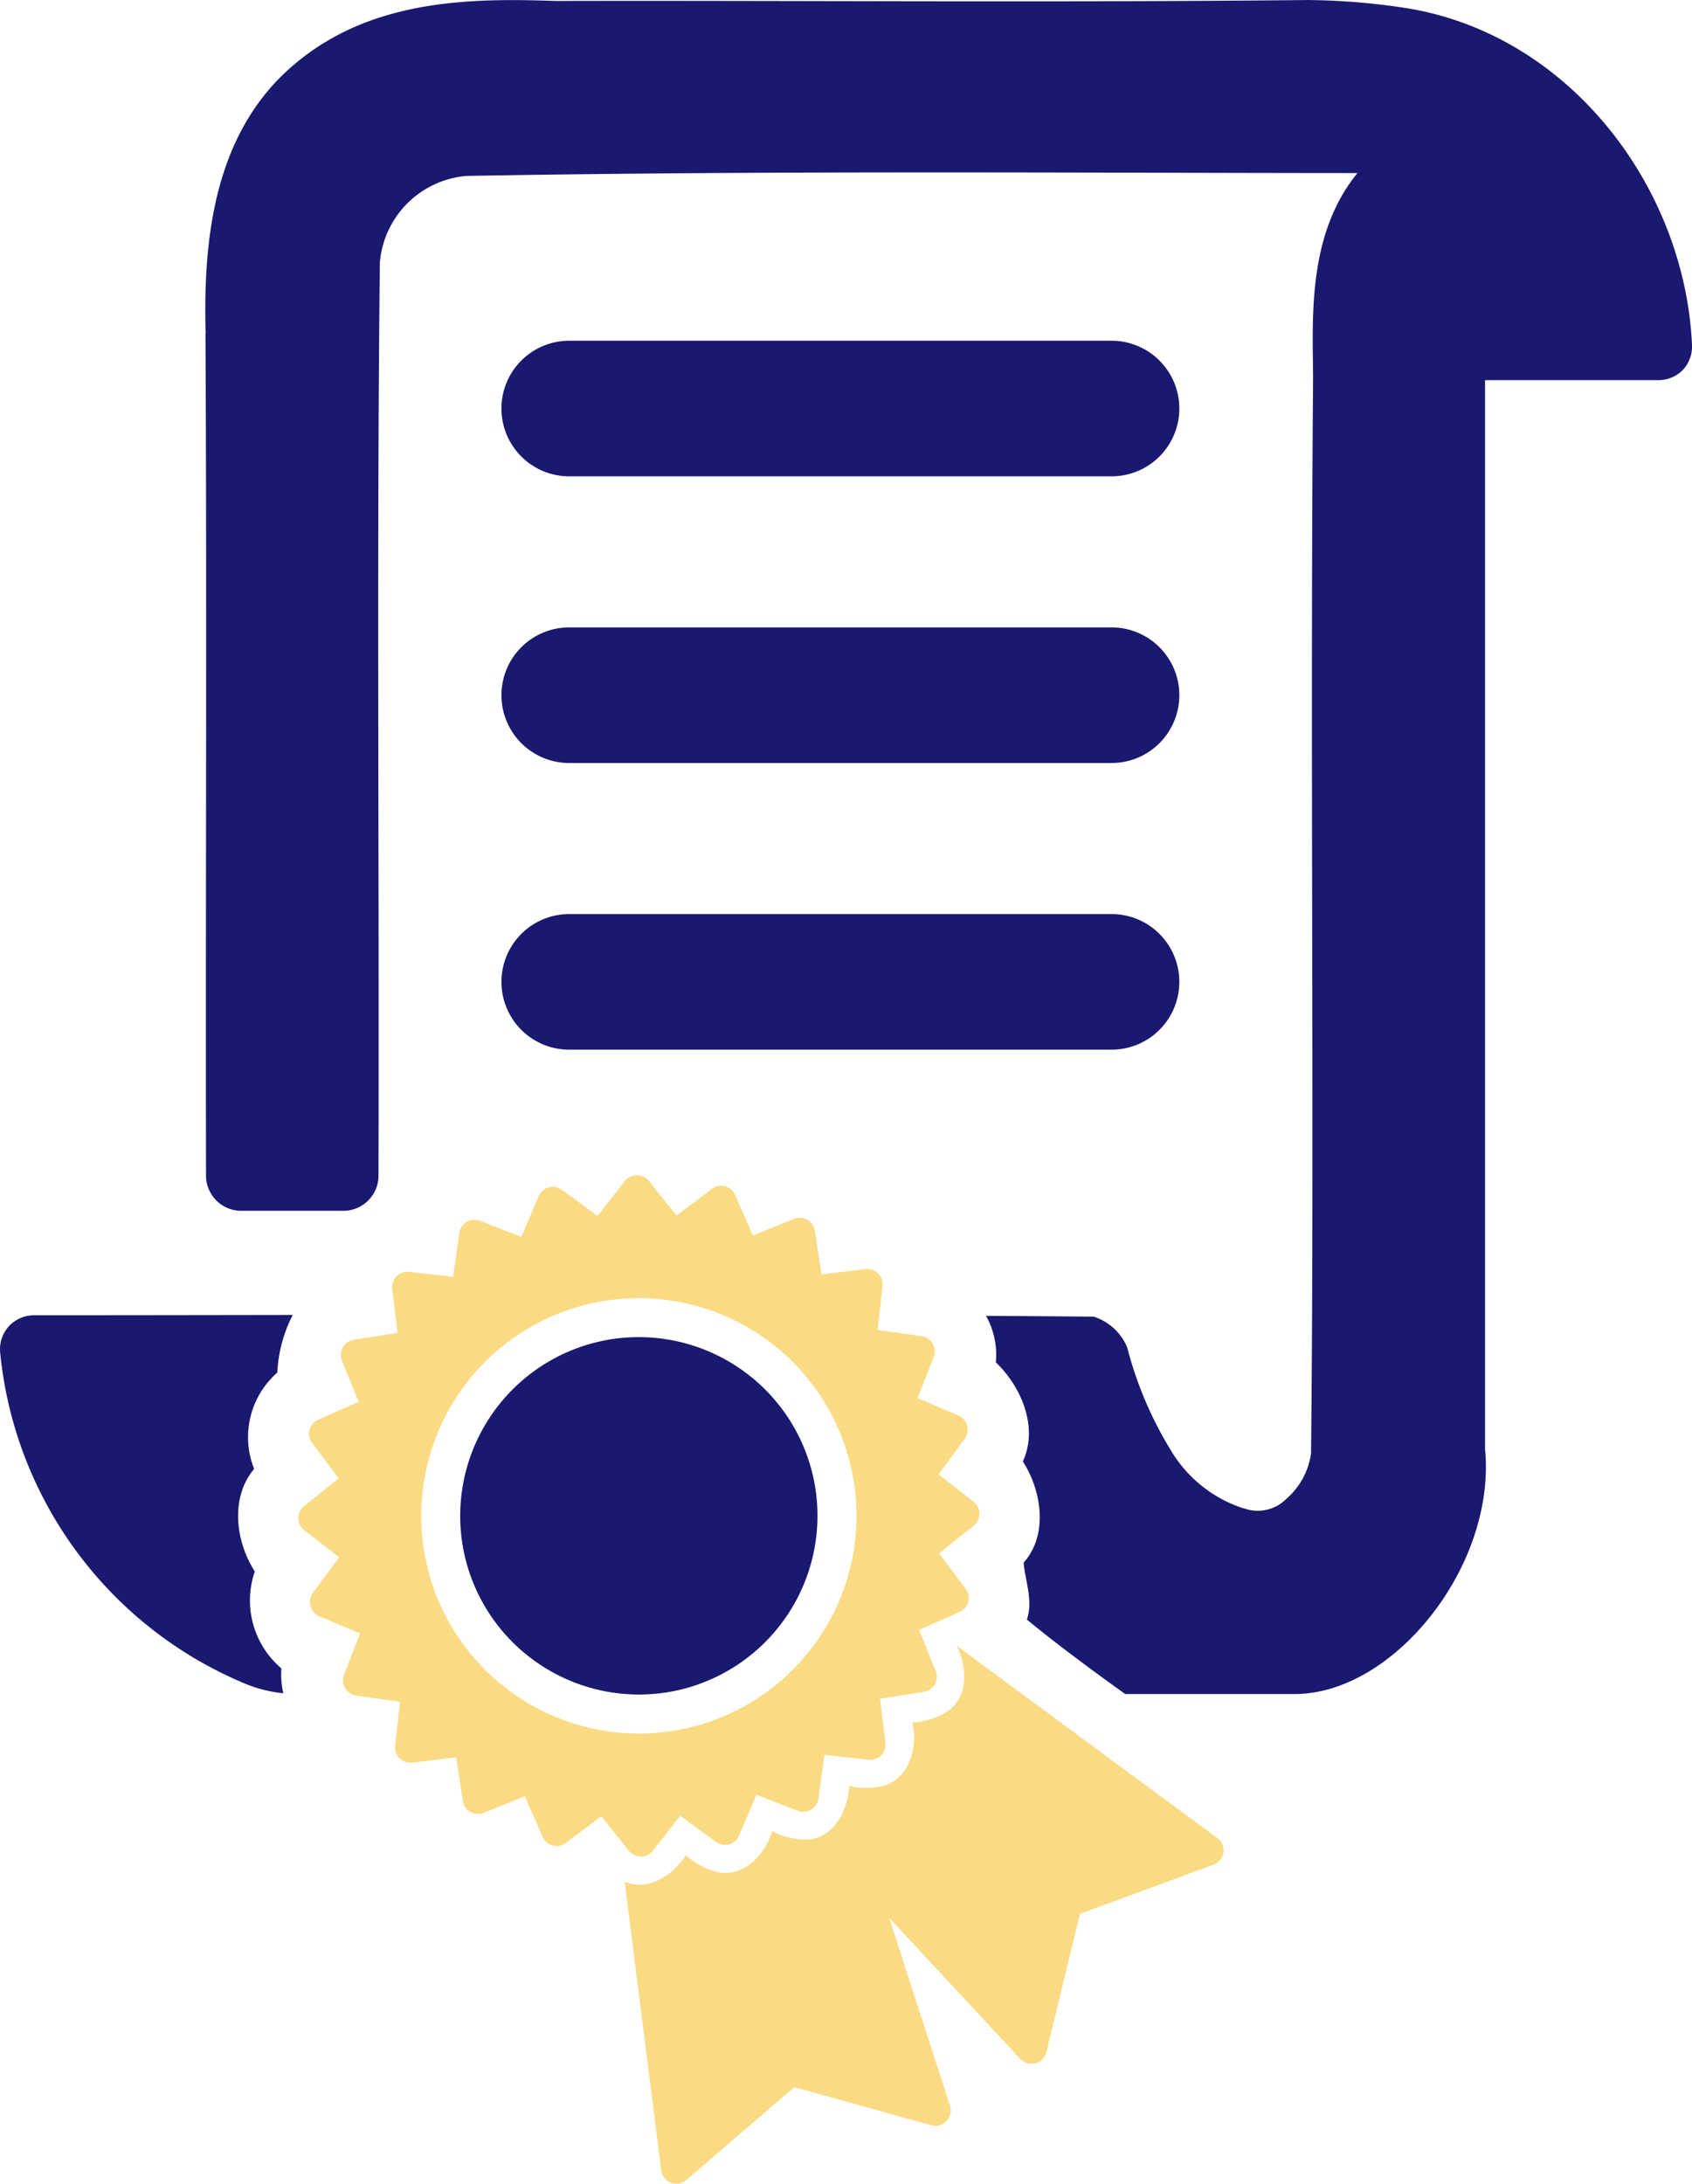
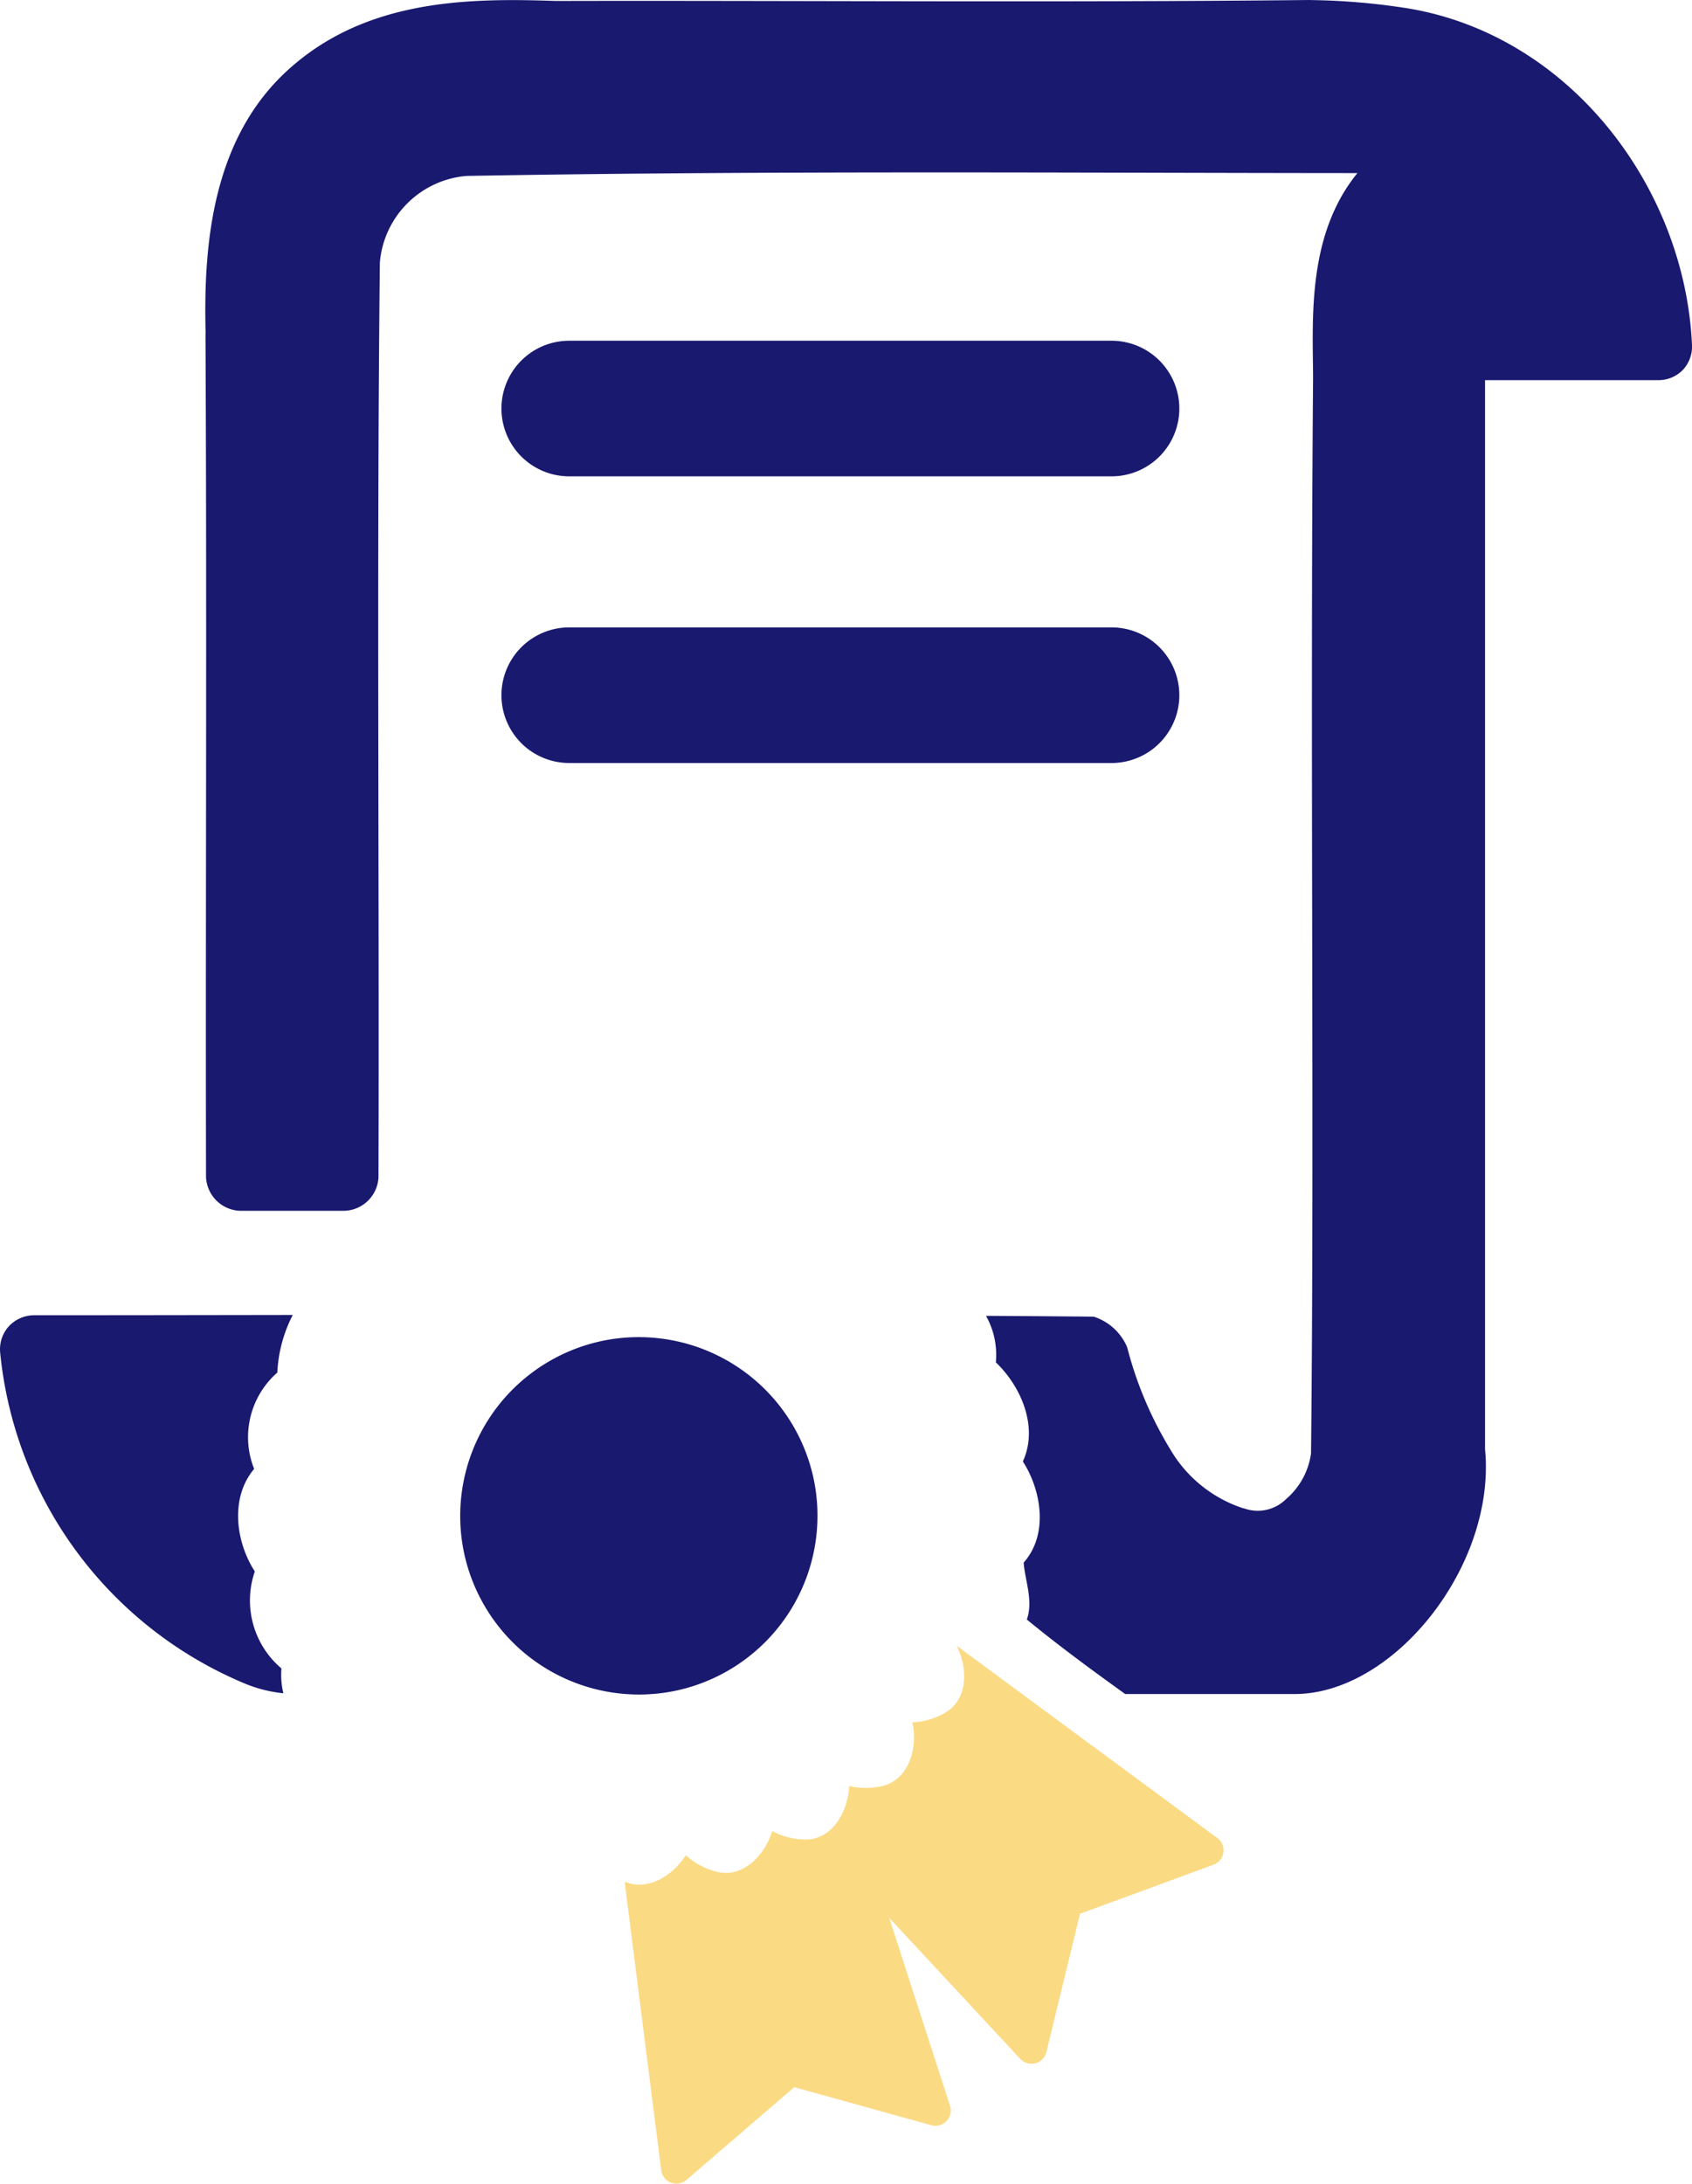
<svg xmlns="http://www.w3.org/2000/svg" width="100.539" height="129.716" viewBox="0 0 100.539 129.716">
  <g id="certified" transform="translate(-59.869 1154.717)">
    <g id="g12" transform="translate(0 -1199.997)">
      <path id="path16" d="M403.99-953.322c-15.359.16-31.1.023-44.816.057-4.91-.167-10.808-.143-15.388,3.648l-.008.008c-5.042,4.122-5.542,10.794-5.407,16.093h-.008c.087,16.691,0,33.4.032,50.119a2.1,2.1,0,0,0,2.019,2h6.21a2.093,2.093,0,0,0,2.019-2c.054-18.13-.112-36.25.081-54.334a5.641,5.641,0,0,1,5.14-5.14c18.1-.325,36.7-.176,52.948-.17-2.97,3.645-2.662,8.535-2.635,12.112-.185,22.266.085,44.875-.122,63.941a4.346,4.346,0,0,1-1.475,2.708,2.393,2.393,0,0,1-2.481.568c-.032-.008-.065-.018-.1-.023a7.826,7.826,0,0,1-4.3-3.478,22.284,22.284,0,0,1-2.538-5.959c-.016-.061-.036-.119-.057-.178a3.226,3.226,0,0,0-1.962-1.759c-2.123-.021-4.265-.034-6.4-.049a4.735,4.735,0,0,1,.584,2.765c1.479,1.406,2.555,3.821,1.605,5.886,1.083,1.674,1.552,4.318.049,6.007.062,1,.589,2.268.187,3.381,1.89,1.555,3.862,3,5.845,4.427h10c5.928.058,12.052-7.609,11.383-14.536v-63.512h10.28a2.024,2.024,0,0,0,1.459-.592,2.029,2.029,0,0,0,.559-1.476c-.415-9.4-7.284-18.477-16.977-20.033a.438.438,0,0,1-.057-.008,40.239,40.239,0,0,0-5.667-.47Zm-60.772,78.113c-5.151.008-10.187.016-15.047.016a2.061,2.061,0,0,0-1.492.656,2.035,2.035,0,0,0-.519,1.532,23.822,23.822,0,0,0,14.625,19.725,8.115,8.115,0,0,0,2.205.543,4.686,4.686,0,0,1-.114-1.475,5.291,5.291,0,0,1-1.581-5.764c-1.12-1.718-1.5-4.357-.041-6.088a5.1,5.1,0,0,1,1.378-5.724,8.3,8.3,0,0,1,.916-3.421h-.333" transform="translate(-266.284 998.602)" fill="#191970" />
      <path id="path18" d="M483.412-520.37a10.626,10.626,0,0,1,12.675,8.046,10.627,10.627,0,0,1-8.046,12.677,10.628,10.628,0,0,1-12.676-8.047,10.627,10.627,0,0,1,8.046-12.675h0" transform="translate(-387.897 645.333)" fill="#191970" />
-       <path id="path20" d="M437.685-572.312a.909.909,0,0,1,.689.167l2.118,1.555,1.621-2.07a.91.91,0,0,1,1.277-.158.919.919,0,0,1,.148.145l1.65,2.057,2.1-1.584a.91.91,0,0,1,1.274.178.912.912,0,0,1,.106.18l1.059,2.411,2.438-.986a.911.911,0,0,1,1.184.5.947.947,0,0,1,.055.2l.4,2.6,2.61-.317a.91.91,0,0,1,1.013.795.876.876,0,0,1,0,.206l-.286,2.617,2.607.368a.91.91,0,0,1,.772,1.03.942.942,0,0,1-.053.2l-.957,2.45,2.423,1.029a.91.91,0,0,1,.484,1.192.9.9,0,0,1-.1.183l-1.559,2.122,2.073,1.62a.91.91,0,0,1,.161,1.277.922.922,0,0,1-.15.153l-2.054,1.646,1.58,2.1a.91.91,0,0,1-.178,1.274.915.915,0,0,1-.18.106L459.6-546l.986,2.442a.91.91,0,0,1-.5,1.186.911.911,0,0,1-.206.057l-2.6.4.322,2.616a.91.91,0,0,1-.793,1.013.918.918,0,0,1-.211,0l-2.618-.289-.366,2.6a.91.91,0,0,1-1.027.775.906.906,0,0,1-.2-.053l-2.45-.957-1.032,2.427a.91.91,0,0,1-1.194.48.891.891,0,0,1-.182-.1l-2.122-1.558-1.616,2.073a.91.91,0,0,1-1.277.161.913.913,0,0,1-.152-.15l-1.649-2.053-2.1,1.583a.91.91,0,0,1-1.274-.18.891.891,0,0,1-.106-.182l-1.06-2.411-2.442.986a.911.911,0,0,1-1.184-.5.927.927,0,0,1-.055-.2l-.4-2.6-2.612.321a.91.91,0,0,1-1.012-.795.849.849,0,0,1,0-.206l.289-2.618-2.607-.368a.91.91,0,0,1-.772-1.03.938.938,0,0,1,.053-.2l.952-2.456-2.423-1.029a.91.91,0,0,1-.48-1.194.916.916,0,0,1,.1-.183l1.559-2.118-2.077-1.62a.91.91,0,0,1-.153-1.278.911.911,0,0,1,.146-.148l2.058-1.647-1.585-2.108a.91.91,0,0,1,.184-1.274.923.923,0,0,1,.178-.1l2.408-1.059L425.311-562a.911.911,0,0,1,.5-1.184.93.93,0,0,1,.2-.055l2.6-.4-.318-2.613a.91.91,0,0,1,.789-1.016.883.883,0,0,1,.214,0l2.618.289.366-2.6a.91.91,0,0,1,1.026-.778.889.889,0,0,1,.208.054l2.45.96L437-571.769a.909.909,0,0,1,.687-.543Zm2.444,6.913a12.941,12.941,0,0,0-9.8,15.443,12.94,12.94,0,0,0,15.442,9.8,12.935,12.935,0,0,0,9.8-15.439,12.936,12.936,0,0,0-15.44-9.8" transform="translate(-345.119 688.101)" fill="#fbda84" />
      <path id="path22" d="M548.182-420.765l15.492,11.426a.91.91,0,0,1,.19,1.273.915.915,0,0,1-.413.311l-7.934,2.913-2,8.218a.91.91,0,0,1-1.1.669.906.906,0,0,1-.451-.265l-7.788-8.379,3.611,11.16a.91.91,0,0,1-.582,1.148.907.907,0,0,1-.525.012l-8.147-2.26-6.406,5.511a.909.909,0,0,1-1.283-.092.909.909,0,0,1-.216-.486l-2.144-16.9a.9.9,0,0,1,.005-.234c1.373.584,2.878-.419,3.6-1.579a4.231,4.231,0,0,0,2,1.019c1.523.269,2.729-1.123,3.136-2.449a4.3,4.3,0,0,0,2.134.5c1.559-.124,2.378-1.783,2.438-3.182a4.3,4.3,0,0,0,2.111-.033c1.506-.469,1.973-2.337,1.641-3.745a4.254,4.254,0,0,0,2.03-.618c1.319-.839,1.247-2.688.6-3.939h0" transform="translate(-431.472 563.803)" fill="#fbda84" />
      <path id="path24" d="M492.5-843.062h32.224a4.028,4.028,0,0,1,4.028,4.028h0a4.028,4.028,0,0,1-4.028,4.028H492.5a4.028,4.028,0,0,1-4.028-4.028h0a4.028,4.028,0,0,1,4.028-4.028" transform="translate(-398.807 908.582)" fill="#191970" />
      <path id="path26" d="M492.5-750.29h32.224a4.028,4.028,0,0,1,4.028,4.028h0a4.028,4.028,0,0,1-4.028,4.028H492.5a4.028,4.028,0,0,1-4.028-4.028h0a4.028,4.028,0,0,1,4.028-4.028" transform="translate(-398.807 832.839)" fill="#191970" />
-       <path id="path28" d="M492.5-657.522h32.224a4.028,4.028,0,0,1,4.028,4.028h0a4.028,4.028,0,0,1-4.028,4.028H492.5a4.028,4.028,0,0,1-4.028-4.028h0a4.028,4.028,0,0,1,4.028-4.028" transform="translate(-398.807 757.1)" fill="#191970" />
    </g>
  </g>
</svg>